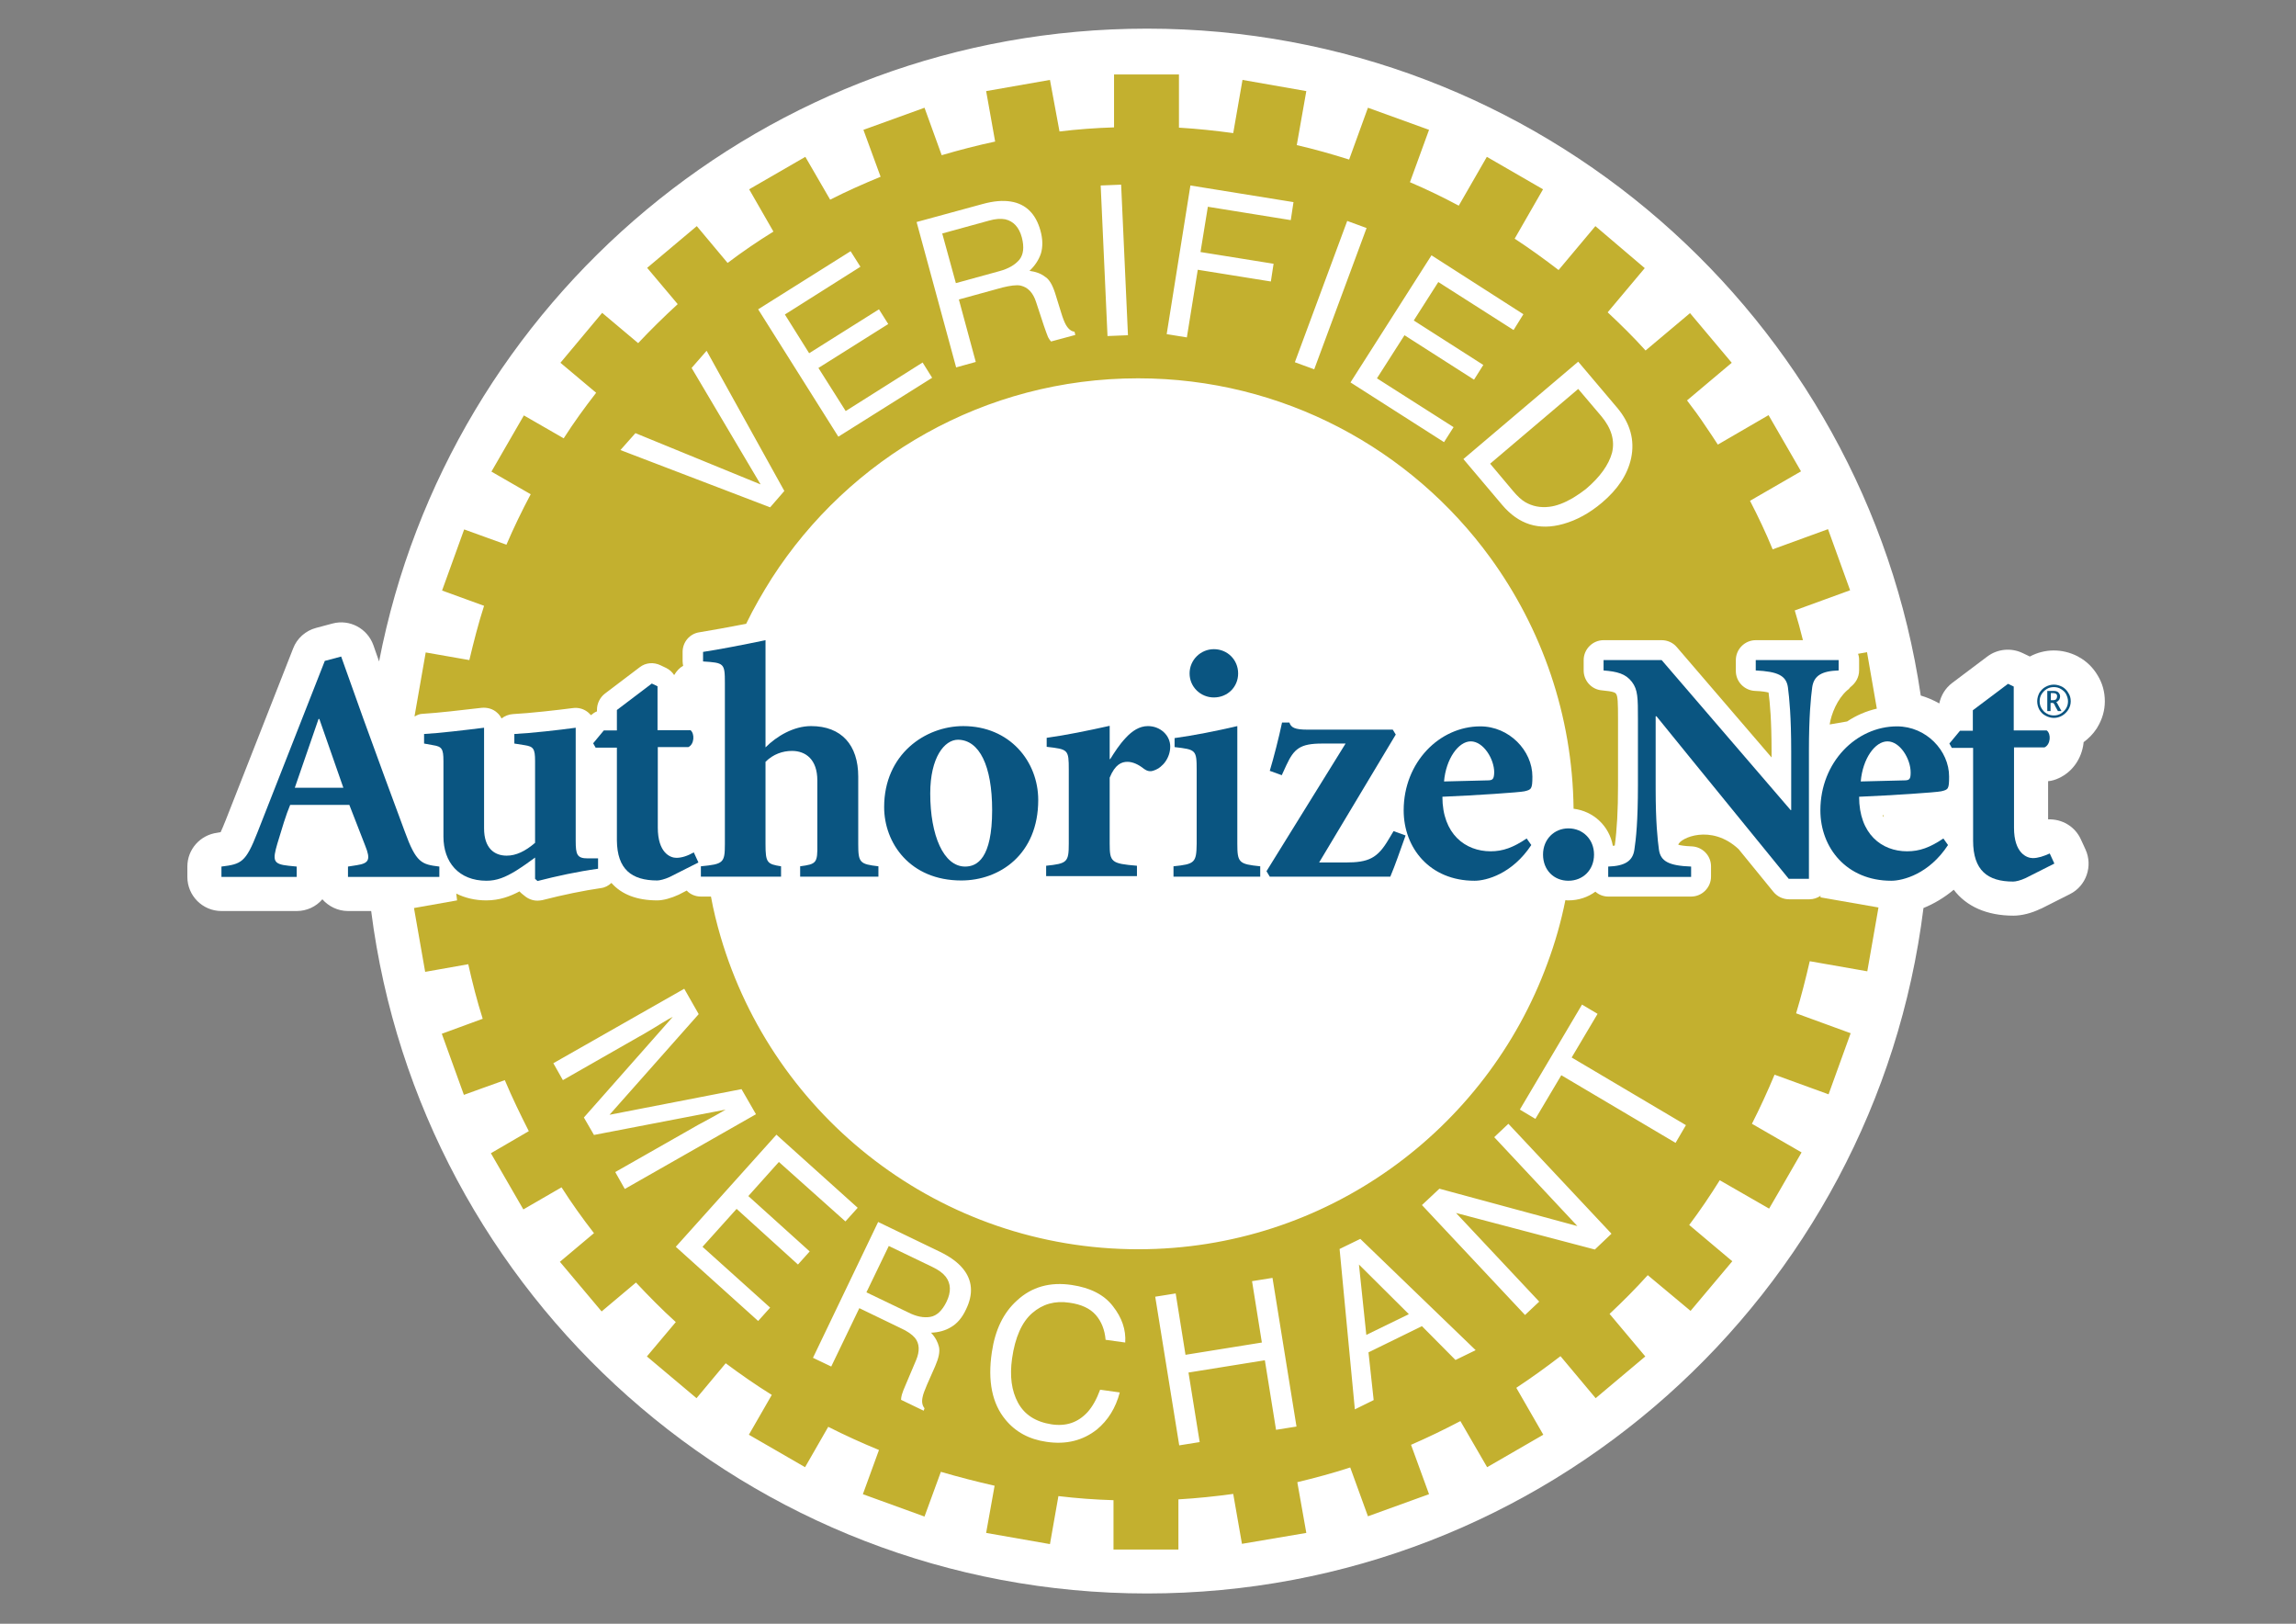
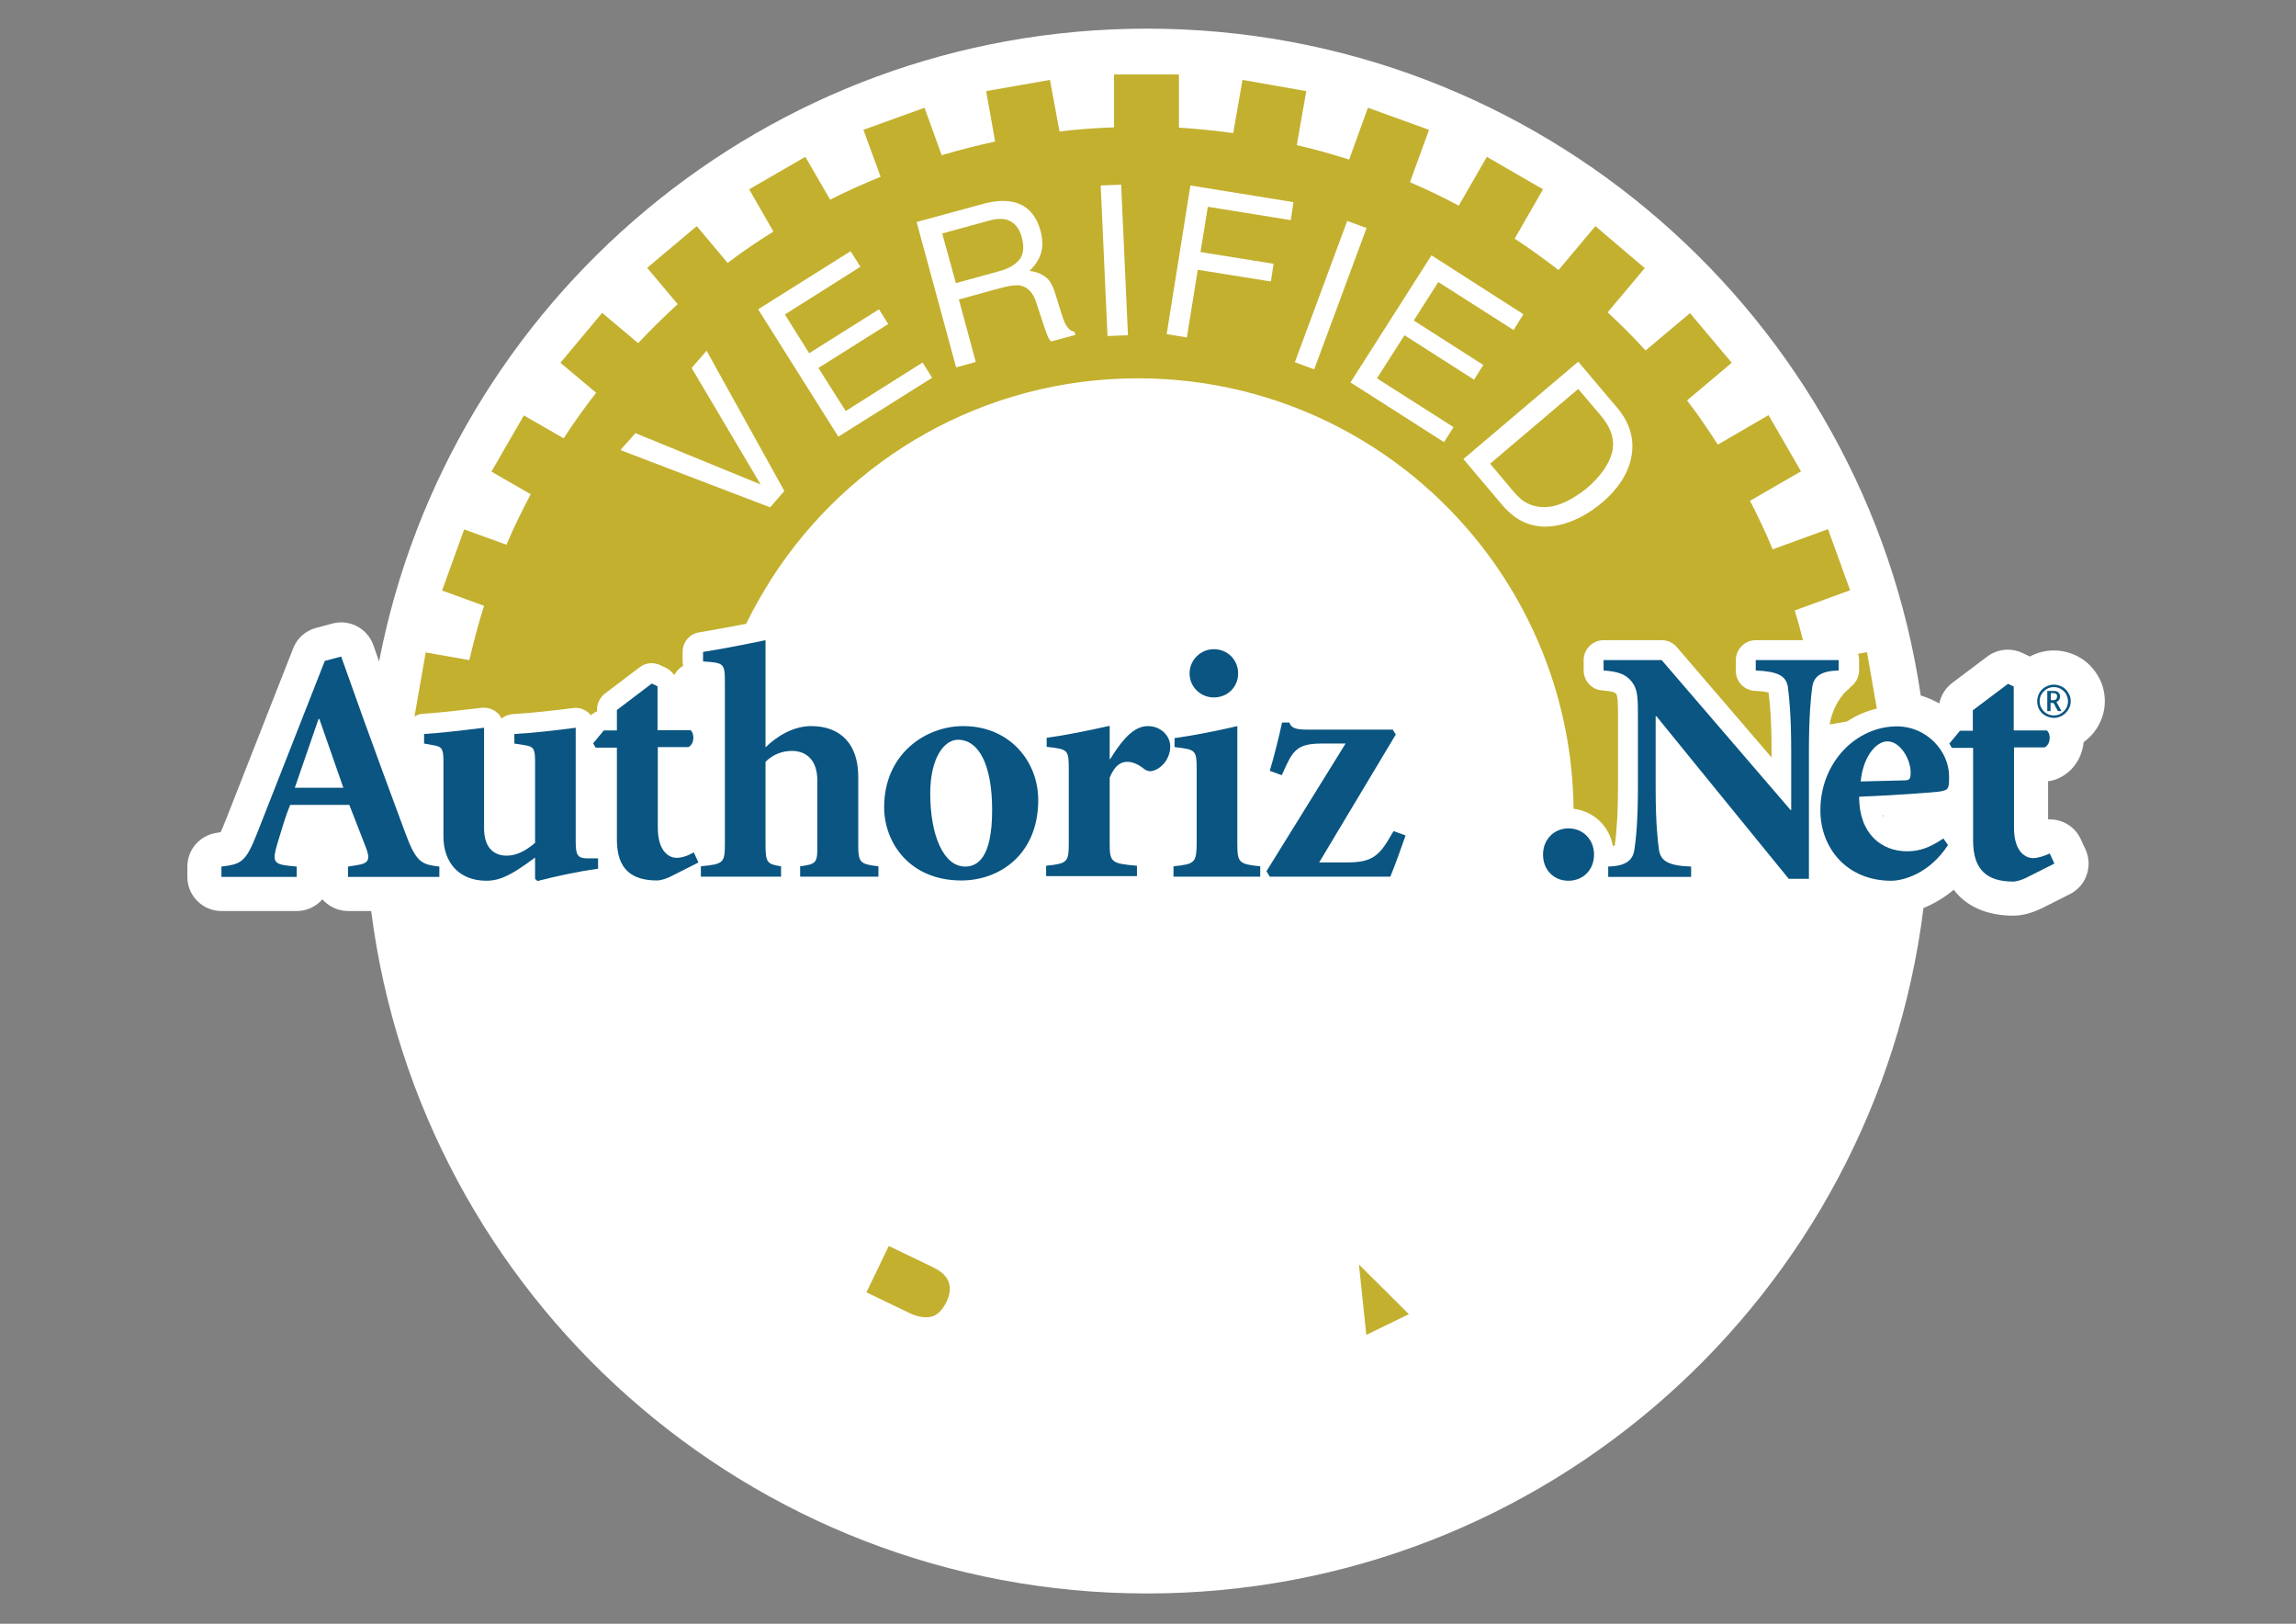
<svg xmlns="http://www.w3.org/2000/svg" version="1.1" x="0px" y="0px" width="841.9px" height="595.3px" viewBox="0 0 841.9 595.3" style="enable-background:new 0 0 841.9 595.3;" xml:space="preserve">
  <rect x="0" y="0" width="841.9" height="595.3" fill="#808080" stroke="none" />
  <style type="text/css">
	.st0{fill:#FFFFFF;}
	.st1{fill:#0A5581;}
	.st2{fill:#C3B02F;}
</style>
  <g id="Layer_3">
    <path class="st0" d="M769.1,247.5c-1.6-2.7-4-5.1-6.8-6.6c-0.2-0.1-0.3-0.2-0.5-0.3c-5.7-2.9-12.1-2.8-17.5,0.1   c-0.2-0.1-0.4-0.2-0.6-0.3l-2.1-1c-4.2-2-9.2-1.5-12.9,1.3l-12.9,9.7c-2.5,1.9-4.1,4.6-4.7,7.5c0,0,0,0,0,0   c-2.1-1.2-4.4-2.2-6.8-2.9C683.9,116.7,564.6,10.5,420.6,10.5c-139.7,0-256,99.8-281.6,232l-2.1-6c-2.2-6.1-8.7-9.6-15-7.9l-6,1.6   c-3.8,1-7,3.8-8.4,7.5l-24.7,62.9c-0.9,2.3-1.5,3.6-1.9,4.5c-0.5,0.1-0.9,0.1-1.2,0.2c-6.3,0.8-11,6.1-11,12.4v3.8   c0,6.9,5.6,12.5,12.5,12.5h27.6c3.7,0,7.1-1.6,9.4-4.3c2.3,2.6,5.7,4.3,9.4,4.3h8.5c18,141.1,138.5,250.2,284.5,250.2   c146.4,0,267.1-109.6,284.7-251.3c3.7-1.5,7.5-3.7,11.1-6.7c4.6,6.1,12.1,9.5,21.9,9.5c3,0,6.6-0.9,9.9-2.5c0.1,0,0.2-0.1,0.3-0.1   l10.5-5.3c6-3,8.5-10.3,5.7-16.4l-1.7-3.7c-2.2-4.8-7-7.5-12-7.3v-14c1.3-0.1,2.6-0.5,3.9-1.1c5-2.3,8.4-7.1,9.1-12.9   c0-0.1,0-0.2,0-0.3c1.8-1.3,3.5-3,4.8-5c0.1-0.2,0.2-0.3,0.3-0.5c1.8-3,2.7-6.2,2.7-9.5C771.8,253.6,770.9,250.4,769.1,247.5z" />
  </g>
  <g id="Layer_2">
    <g>
      <path class="st1" d="M130.8,317.2l-3.2,0.5v3.8h33.5v-3.8c-6.5-0.8-8.5-1.3-12.7-12.9c-4.6-12.4-10-27-15.2-41.4l-8.1-22.7l-6,1.6    l-24.7,62.9c-4.3,11-5.9,11.6-13.2,12.5v3.8h27.6v-3.8l-3-0.3c-5.7-0.6-5.9-1.9-4.1-8.1c1.6-5.3,3.2-10.7,4.7-14.2h21.7    c1.8,4.5,4.2,10.9,5.8,14.9C136,315.2,135.3,316.5,130.8,317.2z M108.1,288.8l8.7-25.2h0.3l8.8,25.2H108.1z" />
      <path class="st1" d="M197.1,323c7-1.8,14.8-3.5,22.2-4.5v-3.8h-3.8c-3.9,0-4.4-1.4-4.4-6.4v-41.5c-5.7,0.8-16.4,2-22.5,2.3v3.5    l3.8,0.6c3.2,0.5,3.8,1.3,3.8,5.8v30c-3.6,3.1-7,4.7-10.4,4.7c-4.6,0-8.3-2.8-8.3-10v-36.9c-6.4,0.8-16.4,2-22,2.3v3.5l3.3,0.6    c3.2,0.5,3.8,1.3,3.8,5.8v27.7c0,9.4,5.6,16.2,15.8,16.2c3.8,0,6.9-1.3,10.7-3.6c2.7-1.7,4.8-3.2,7.1-4.9v7.8L197.1,323z" />
      <path class="st1" d="M241,322.8c0.8,0,2.7-0.4,4.6-1.3l10.5-5.3l-1.7-3.7c-2.3,1.3-4.4,2-6.4,2c-2.2,0-6.8-1.8-6.8-11.1v-29.5    h11.2c2.2-1,2.4-4.9,0.8-6.2h-12.1v-16.1l-2.1-1l-12.8,9.7v7.5h-4.8l-3.9,4.7l0.9,1.6h7.8v34C226.3,318.7,231.6,322.8,241,322.8z" />
      <path class="st1" d="M293.4,317.6v3.8h28.7v-3.8c-6.8-0.8-7.4-1.3-7.4-8.1v-24.8c0-11.5-6.1-18.5-17.3-18.5    c-6.4,0-12.6,3.7-16.7,7.8v-39.3c-8.1,1.7-17.5,3.5-22.9,4.3v3.5c7.7,0.5,8,0.6,8,7.9v59.1c0,6.9-0.6,7.3-8.8,8.1v3.8h29.4v-3.8    c-5.1-0.8-5.7-1.3-5.7-8.1v-30.2c2.8-2.8,6.3-4,9.7-4c5.1,0,9.3,3.2,9.3,10.8v23.4C299.8,316.4,299.4,316.8,293.4,317.6z" />
      <path class="st1" d="M324.2,295.9c0,13.1,9.4,26.9,28.3,26.9c14.1,0,28.2-9.6,28.2-29.5c0-14.2-10.5-27.1-27.5-27.1    C339.3,266.2,324.2,276.5,324.2,295.9z M363.8,297c0,17.7-5.5,20.7-9.9,20.7c-7.9,0-12.8-11.4-12.8-26.8    c0-13.2,5.2-19.7,10.2-19.7C359.1,271.3,363.8,280.7,363.8,297z" />
      <path class="st1" d="M413.4,279.3c1.9,0,4,0.9,6.1,2.6c1,0.7,2.2,1.2,3.8,0.5c3.1-1.1,5.8-4.6,5.8-8.7s-3.6-7.5-8.2-7.5    c-3.1,0-5.8,1.8-8.1,4.3c-2.3,2.4-4.2,5.4-5.7,7.8h-0.2v-12.2c-8.1,1.8-15.9,3.4-23.1,4.4v3.3c7.9,0.9,8.1,1,8.1,8.4v27.1    c0,6.8-0.6,7.3-8.3,8.1v3.8h33.3v-3.8c-9.4-0.8-10-1.3-10-8.1v-24.2C408.9,280.2,411.3,279.3,413.4,279.3z" />
      <path class="st1" d="M430.3,317.6v3.8h31.8v-3.8c-7.8-0.8-8.4-1.3-8.4-8.3v-43.1c-7.7,1.8-15.8,3.4-23,4.4v3.3    c7.8,0.9,8.1,1,8.1,8.4v27C438.7,316.3,438.1,316.8,430.3,317.6z" />
      <path class="st1" d="M454,246.9c0-5-3.9-8.9-8.9-8.9c-4.8,0-8.9,3.9-8.9,8.9s4.1,8.8,8.9,8.8C450.1,255.7,454,251.9,454,246.9z" />
      <path class="st1" d="M465.6,321.4h44.2c1.9-4.5,3.4-9,5.6-15.1l-4.4-1.6l-1.8,3c-4.1,7-7.4,8.5-15.8,8.5h-9.7l28.1-46.9l-1.1-1.8    h-31.3c-4.7,0-6-0.8-6.6-2.6h-2.7c-1.1,5.3-3.1,13.1-4.5,17.7l4.4,1.6l1.7-3.7c2.8-6,5-7.9,13.1-7.9h8.6l-29,46.8L465.6,321.4z" />
-       <path class="st1" d="M561.9,284.7c0-9.5-8.5-18.4-19.1-18.4c-14.9,0-28.1,13.1-28.1,30.8c0,13.7,9.5,25.8,26,25.8    c4.3,0,13.8-2.5,20.8-13.1l-1.7-2.4c-4.9,3.3-8.7,4.7-13.2,4.7c-9.3,0-17.7-6.3-17.7-20c12.2-0.5,28.4-1.6,30.1-2    C561.5,289.5,561.9,289.3,561.9,284.7z M545.5,286.1l-16,0.4c0.7-8.3,5.3-14.7,9.8-14.7c4.6,0,8.6,6.4,8.6,11.4    C547.8,285.6,547.4,286.1,545.5,286.1z" />
      <path class="st1" d="M565.8,313.3c0,5.7,4,9.6,9.3,9.6s9.4-3.9,9.4-9.6c0-5.5-4-9.6-9.4-9.6C569.9,303.7,565.8,307.7,565.8,313.3z    " />
      <path class="st1" d="M714.7,284.7c0-9.5-8.4-18.4-19.1-18.4c-14.9,0-28.1,13.1-28.1,30.8c0,13.7,9.6,25.8,26,25.8    c4.3,0,13.9-2.5,20.8-13.1l-1.7-2.4c-4.9,3.3-8.7,4.7-13.3,4.7c-9.3,0-17.6-6.3-17.6-20c12.1-0.5,28.4-1.6,30.1-2    C714.4,289.5,714.7,289.3,714.7,284.7z M698.3,286.1l-16,0.4c0.7-8.3,5.2-14.7,9.8-14.7s8.5,6.4,8.5,11.4    C700.6,285.6,700.2,286.1,698.3,286.1z" />
      <path class="st1" d="M745.4,314.6c-2.2,0-6.9-1.8-6.9-11.1V274h11.2c2.2-1,2.5-4.9,0.8-6.2h-12.1v-16.1l-2.1-1l-12.9,9.7v7.5h-4.7    l-3.9,4.7l0.9,1.6h7.8v34c0,10.9,5.3,15,14.7,15c0.9,0,2.7-0.4,4.6-1.3l10.5-5.3l-1.7-3.7C749.4,313.9,747.3,314.6,745.4,314.6z" />
      <path class="st1" d="M754,257.4c0.5-0.2,0.8-0.5,1.1-0.9c0.2-0.4,0.3-0.8,0.3-1.2s-0.1-0.7-0.3-1s-0.4-0.6-0.7-0.7    c-0.3-0.2-0.8-0.3-1.3-0.3h-2.4v7.4h1.2v-3h0.9c0.1,0,0.3,0.2,0.6,0.7l0.2,0.5l1,1.8h1.3l-1.2-2.2    C754.5,258,754.2,257.6,754,257.4z M752.8,256.7H752v-2.6h0.9c0.4,0,0.7,0.1,0.9,0.2c0.2,0.1,0.3,0.3,0.4,0.4    c0.1,0.2,0.1,0.4,0.1,0.6c0,0.3-0.1,0.7-0.3,1C753.7,256.6,753.3,256.7,752.8,256.7z" />
      <path class="st1" d="M758.4,254c-0.5-0.9-1.3-1.7-2.2-2.2c-1-0.5-2-0.8-3.1-0.8s-2.1,0.3-3,0.8c-1,0.5-1.7,1.3-2.3,2.2    c-0.5,1-0.8,2-0.8,3.1s0.3,2.2,0.8,3.1c0.6,1,1.3,1.7,2.3,2.2c0.9,0.5,2,0.8,3,0.8c1.1,0,2.1-0.3,3-0.8s1.7-1.3,2.3-2.2    c0.6-1,0.9-2,0.9-3.1C759.3,255.9,759,254.9,758.4,254z M757.6,259.7c-0.5,0.8-1.1,1.4-1.9,1.9c-0.8,0.5-1.7,0.7-2.6,0.7    c-0.9,0-1.8-0.2-2.6-0.7c-0.8-0.4-1.4-1.1-1.9-1.9s-0.7-1.7-0.7-2.6s0.2-1.8,0.7-2.6s1.1-1.4,1.9-1.9c0.8-0.5,1.7-0.7,2.6-0.7    c0.9,0,1.8,0.2,2.6,0.7s1.5,1.1,1.9,1.9c0.4,0.8,0.7,1.7,0.7,2.6S758.1,258.9,757.6,259.7z" />
      <path class="st1" d="M607.1,277.8v-15.2h0.3l13.4,16.5l19.3,23.7l15.8,19.4h7.4v-46.8c0-12.8,0.7-19.6,1.2-23.4    c0.6-4.3,3.5-6,9.7-6.2V242h-30.4v3.8c8.1,0.4,11.2,1.9,11.8,6.2c0.5,3.9,1.2,10.6,1.2,23.4V297h-0.2l-47.3-55H588v3.8    c5,0.4,8.1,1.2,10.4,4.2c2.2,2.9,2.2,5.9,2.2,13.7V288c0,12.9-0.7,19.6-1.3,23.5c-0.6,4.2-3.5,6-9.6,6.2v3.8h30.4v-3.8    c-8.1-0.3-11.2-1.9-11.8-6.2c-0.5-3.7-1.2-10.1-1.2-22.2c0-0.4,0-0.8,0-1.3L607.1,277.8L607.1,277.8z" />
      <path class="st2" d="M587.1,152.5l-8.4-9.9L546.4,170l8.4,10c1.6,1.9,3.1,3.3,4.5,4.1c2.6,1.5,5.5,2.1,8.8,1.7    c2.6-0.3,5.5-1.4,8.6-3.2c1.8-1.1,3.4-2.2,4.8-3.3c5.2-4.4,8.4-8.9,9.6-13.3C592.2,161.5,590.9,157,587.1,152.5z" />
      <path class="st2" d="M366.5,99.4c3.3-0.9,5.7-2.3,7.3-4.2c1.5-1.9,1.8-4.6,0.9-8.1c-1-3.8-3.1-6-6.1-6.7c-1.6-0.3-3.6-0.2-6,0.5    l-17.1,4.7l5,18.2L366.5,99.4z" />
      <path class="st2" d="M341.1,482.8c2.4-0.4,4.4-2.3,6-5.6c1.7-3.5,1.6-6.6-0.3-9.1c-1-1.3-2.6-2.5-4.9-3.6l-16-7.7l-8.2,17    l15.2,7.3C336,482.7,338.7,483.2,341.1,482.8z" />
      <polygon class="st2" points="501,489.4 516.6,481.8 498.3,463.6   " />
-       <path class="st2" d="M667.6,328.4c-1.2,0.8-2.6,1.3-4.1,1.3H656c-2.2,0-4.3-1-5.7-2.7l-12.8-15.7c-10.1-9.4-21.6-4-22.1-1.6    c0.7,0.2,2.2,0.5,5,0.6c3.9,0.2,7,3.4,7,7.3v3.8c0,4-3.3,7.3-7.3,7.3h-30.4c-1.8,0-3.5-0.7-4.7-1.8c-2.7,2-6.1,3.2-9.9,3.2    c-0.4,0-0.7,0-1.1-0.1c-1.6,8-3.8,15.7-6.6,23.2C545,414.3,486.3,458,417.4,458c-72.6,0-133.8-48.4-153.2-114.7    c-1.4-4.8-2.6-9.6-3.5-14.6H257c-2,0-3.9-0.8-5.2-2.2l-2.9,1.5c-2.8,1.3-5.7,2.1-7.9,2.1c-7.5,0-13.1-2.2-16.8-6.4    c-1.1,1-2.3,1.7-3.9,1.9c-6.2,0.9-13.6,2.4-21.4,4.4c-0.6,0.1-1.2,0.2-1.8,0.2c-1.7,0-3.4-0.6-4.8-1.8l-1-0.8    c-0.3-0.3-0.6-0.5-0.8-0.8c-3.4,1.8-7.3,3.3-12.2,3.3c-4.1,0-7.8-0.9-11-2.5c0.1,0.8,0.2,1.7,0.3,2.5l-15.8,2.8l4.1,23.4l15.8-2.8    c1.5,6.7,3.2,13.4,5.3,20l-15,5.5l8.1,22.4l6.9-2.5l8.1-2.9c2.7,6.4,5.7,12.6,8.8,18.7l-13.9,8.1l11.9,20.6l14-8.1    c3.7,5.8,7.7,11.4,11.9,16.8l-12.5,10.5l15.3,18.2l12.6-10.6c4.7,5,9.5,9.9,14.6,14.5l-10.6,12.6l18.2,15.3l10.7-12.8    c5.5,4.1,11.1,8,16.9,11.6l-8.4,14.6l20.6,11.9l8.5-14.8c6.1,3.1,12.3,5.9,18.6,8.5l-5.9,16.2L339,556l6-16.4    c6.5,1.9,13.1,3.6,19.7,5.1l-3.1,17.3l23.4,4.1l3.1-17.6c6.7,0.8,13.4,1.3,20.2,1.5v18.1h23.8v-18.4c6.8-0.4,13.5-1.1,20.1-2    l3.2,18.3l23.6-4l-3.3-18.6c6.6-1.6,13-3.3,19.4-5.4l6.5,17.9l22.4-8.1l-6.6-18.1c6.2-2.7,12.2-5.6,18.1-8.7l9.8,16.9l20.6-11.9    l-9.9-17.2c5.6-3.7,11-7.6,16.2-11.6l12.9,15.4l18.2-15.3l-13.1-15.6c4.8-4.5,9.5-9.2,14-14.2l15.7,13.1l15.3-18.2l-15.8-13.3    c4-5.3,7.7-10.8,11.2-16.4l18.1,10.4l3.6-6.2l8.3-14.4L642.4,412c3-5.9,5.7-11.8,8.3-18l19.8,7.2l8.1-22.4l-20-7.3    c1.9-6.3,3.5-12.6,5-19.1l21.1,3.7l4.1-23.4l-21.2-3.7C667.5,329,667.5,328.7,667.6,328.4z M229.1,435.9l-3.5-6.2l28.3-16.1    c1-0.6,2.6-1.5,4.9-2.7c2.3-1.2,4.7-2.6,7.3-4.1l-48.3,9.3l-3.7-6.4l32.6-36.9l-1.5,0.8c-1.2,0.7-2.9,1.7-5.3,3.2    c-2.4,1.4-4.1,2.5-5.3,3.1L206.4,396l-3.5-6.2l48-27.3l5.3,9.3l-32.7,36.9l48.4-9.4l5.3,9.2L229.1,435.9z M270.1,443.2l-12.5,13.9    l24.8,22.3l-4.4,4.9l-30.2-27.2l36.9-41.1l29.8,26.8l-4.5,5L285.6,426l-11.2,12.5l22.5,20.3l-4.3,4.8L270.1,443.2z M338.7,517.2    l-8.3-4c0-0.5,0.1-1.2,0.3-1.9c0.2-0.7,0.7-2.1,1.6-4.1l3.6-8.5c1.4-3.3,1.3-6.1-0.4-8.2c-1-1.2-2.8-2.5-5.5-3.7l-14.9-7.2    L304.8,501l-6.7-3.2L322,448l22.6,10.9c3.7,1.8,6.5,3.8,8.4,6.1c3.6,4.3,4,9.4,1.2,15.1c-1.4,3-3.2,5.1-5.4,6.4    c-2.1,1.3-4.6,2-7.4,2.1c1.6,1.7,2.5,3.5,2.9,5.2c0.4,1.8-0.1,4.1-1.4,7.1l-3,6.8c-0.8,1.9-1.4,3.4-1.6,4.5    c-0.4,1.8-0.1,3.1,0.7,4.1L338.7,517.2z M383.7,528.6c-6.3-0.9-11.3-3.6-15-8.1c-4.9-5.9-6.6-14.2-5-24.8    c1.2-8.1,4.2-14.4,9.2-18.9c5.4-5,12.1-6.9,20.1-5.7c6.8,1,11.9,3.6,15.1,7.8c3.3,4.2,4.8,8.6,4.5,13.3l-7.2-1    c-0.3-3.6-1.5-6.7-3.6-9.1s-5.3-3.9-9.7-4.5c-5.3-0.8-9.8,0.5-13.6,3.8c-3.8,3.3-6.3,8.9-7.4,16.7c-0.9,6.4-0.2,11.8,2.2,16.2    c2.4,4.4,6.5,7,12.3,7.9c5.4,0.8,9.7-0.7,13.2-4.5c1.8-2,3.3-4.7,4.6-8.2l7.2,1c-1.5,5.7-4.3,10.2-8.4,13.6    C397.1,528.1,391,529.7,383.7,528.6z M463.8,498.7l-28,4.5l4.1,25.5l-7.5,1.2l-8.8-54.5l7.5-1.2l3.6,22.5l28-4.5l-3.6-22.5    l7.5-1.2l8.8,54.5l-7.5,1.2L463.8,498.7z M533.7,498.6l-12.3-12.4l-19.6,9.6l1.9,17.5l-6.9,3.4l-5.6-58.8l7.6-3.7l42.3,40.8    L533.7,498.6z M584.8,458.1l-50.9-13.4l30.5,32.5l-5.2,4.9l-37.8-40.3l6.4-6l50.6,13.7l-30.5-32.6l5.2-4.9l37.8,40.3L584.8,458.1z     M614.4,419l-41.9-24.8l-9.5,16l-5.7-3.4l22.8-38.5l5.7,3.4l-9.5,16l41.9,24.8L614.4,419z" />
      <path class="st2" d="M690.7,298.9c-0.1,0-0.3,0-0.4,0c0.1,0.2,0.3,0.4,0.4,0.7V298.9z" />
      <path class="st2" d="M677.3,253.1c-3.6,3.2-5.8,8.6-6.4,12.5l6.4-1.1c3.3-2.2,7-3.8,10.9-4.7l-3.6-20.7l-3.3,0.6    c0.3,0.7,0.4,1.5,0.4,2.3v3.8c0,2.5-1.3,4.7-3.2,6.1C678.2,252.3,677.9,252.7,677.3,253.1z" />
      <path class="st2" d="M155,261.7c5.3-0.3,14.8-1.4,21.6-2.2c2.1-0.2,4.2,0.4,5.7,1.8c0.7,0.6,1.2,1.3,1.6,2.1    c1.2-0.9,2.6-1.5,4.2-1.6c6-0.3,16.6-1.5,21.9-2.2c2.1-0.3,4.2,0.3,5.8,1.7c0.3,0.3,0.6,0.6,0.9,0.9c0.7-0.6,1.4-1.1,2.2-1.4v-0.6    c0-2.3,1.1-4.5,2.9-5.9l12.8-9.7c2.2-1.7,5.1-1.9,7.6-0.7l2.1,1c1.2,0.6,2.2,1.5,2.9,2.6c0.9-1.5,2-2.7,3.3-3.4    c-0.1-0.5-0.2-1.1-0.2-1.7V239c0-3.6,2.6-6.7,6.2-7.2c4.3-0.7,10.9-1.9,17.1-3.1c2.8-5.8,6-11.3,9.4-16.7    c28.4-44.1,77.9-73.3,134.3-73.3c53.1,0,100.2,25.9,129.2,65.8c18.8,25.9,30.1,57.6,30.5,92c7.3,0.9,13.1,6.3,14.4,13.6    c0.2,0,0.5-0.1,0.7-0.1c0.8-5.8,1.2-12.9,1.2-22v-24.3c0-6.3-0.1-8.4-0.7-9.3c-0.3-0.4-0.7-0.9-5.2-1.3c-3.8-0.3-6.7-3.5-6.7-7.3    V242c0-4,3.3-7.3,7.3-7.3h21.3c2.1,0,4.2,0.9,5.6,2.6l34.7,40.4v-2.1c0-11.6-0.6-17.9-1.1-21.7c-0.8-0.2-2.2-0.5-5-0.6    c-3.9-0.2-7-3.4-7-7.3v-4c0-4,3.3-7.3,7.3-7.3h17.3c-0.9-3.7-1.9-7.3-3-10.9l20.3-7.4l-8.1-22.4l-20.3,7.4    c-2.5-6.1-5.3-12-8.3-17.8l18.7-10.8l-11.9-20.6L629.9,163c-1.5-2.3-3-4.6-4.6-6.9c-2.1-3.2-4.4-6.3-6.7-9.3L635,133l-15.3-18.2    l-16.3,13.7c-4.4-4.9-9.1-9.5-13.9-14l13.6-16.2L585,82.9L571.5,99c-5.2-4-10.6-7.9-16.1-11.5l10.4-18.1l-20.6-11.9l-10.3,17.9    c-5.8-3.1-11.8-6-17.9-8.6l7-19.2l-22.4-8.1l-6.9,19c-6.3-2-12.7-3.8-19.2-5.3l3.5-19.8l-23.4-4.1l-3.4,19.5    c-6.6-0.9-13.2-1.6-19.9-2V27.3h-23.8v19.4c-6.7,0.2-13.4,0.7-20,1.5L385,29.3l-23.4,4.1l3.3,18.5c-6.6,1.4-13.1,3.1-19.6,5    L339,39.5l-22.4,8.1l6.3,17.2c-6.3,2.6-12.4,5.3-18.5,8.4l-9.1-15.7l-20.6,11.9l8.9,15.5c-5.8,3.6-11.4,7.4-16.8,11.5l-11.3-13.5    l-18.2,15.3l11.2,13.3c-5,4.6-9.9,9.4-14.5,14.3l-13.2-11.1L205.5,133l13.1,11c-4.2,5.4-8.2,10.9-11.9,16.7l-14.6-8.4l-4.8,8.3    l-7.1,12.3l14.4,8.3c-3.2,6-6.2,12.2-8.9,18.5l-15.5-5.6l-8.1,22.4l15.4,5.6c-2.1,6.5-3.8,13.2-5.4,19.9l-16-2.8l-4.1,23.4h0.2    C153,262.1,154,261.7,155,261.7z M593,149.5c4.8,5.7,6.5,11.9,5.1,18.5c-1.3,6-4.9,11.4-10.7,16.3c-4.5,3.8-9.2,6.4-14.2,7.8    c-8.9,2.5-16.3,0.2-22.4-7l-14.2-16.8l42.1-35.7L593,149.5z M558.6,115.2L555,121l-27.6-17.6l-9,14.1l25.5,16.3l-3.4,5.4    L515,122.9l-10.1,15.8l28.1,17.9l-3.5,5.5l-34.3-21.9l29.7-46.6L558.6,115.2z M501.1,83.6l-19.2,51.8l-7.1-2.6L494,81L501.1,83.6z     M473.3,80.7l-30.4-4.9l-2.7,16.6l26.8,4.3l-1,6.5l-26.8-4.3l-4,24.8l-7.4-1.2l8.7-54.5l37.8,6.1L473.3,80.7z M413.6,122.9    l-7.5,0.3L403.6,68l7.5-0.3L413.6,122.9z M386.9,107.5l2.2,7.1c0.6,2,1.2,3.5,1.7,4.4c0.9,1.6,2,2.5,3.2,2.6l0.3,1.2l-8.9,2.4    c-0.4-0.4-0.7-0.9-1.1-1.6c-0.3-0.7-0.8-2.1-1.5-4.1l-2.9-8.8c-1.1-3.4-3-5.4-5.7-6c-1.5-0.3-3.7,0-6.6,0.7l-16,4.4l6.2,22.9    l-7.2,2l-14.5-53.3l24.2-6.6c4-1.1,7.4-1.4,10.4-0.9c5.5,0.9,9.1,4.5,10.8,10.6c0.9,3.2,0.9,6,0.2,8.4c-0.8,2.4-2.2,4.5-4.2,6.4    c2.3,0.3,4.2,1,5.6,2.1C384.7,102.3,385.9,104.4,386.9,107.5z M311.9,92.1l3.6,5.7l-27.7,17.5l8.9,14.2l25.6-16.1l3.4,5.4    l-25.6,16.1l10,15.8l28.2-17.8l3.5,5.6l-34.4,21.6L278,113.4L311.9,92.1z M233,158.8l45.9,18.8l-25.3-42.7l5.5-6.3l28.5,51.4    l-5.2,6l-54.9-21L233,158.8z" />
    </g>
  </g>
</svg>